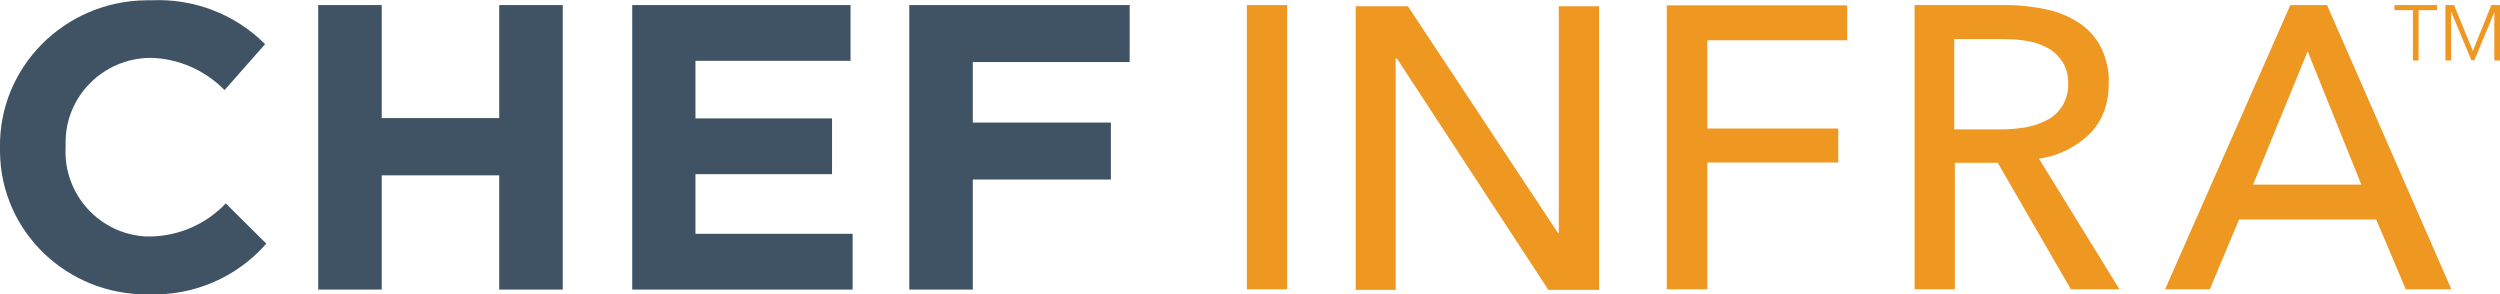
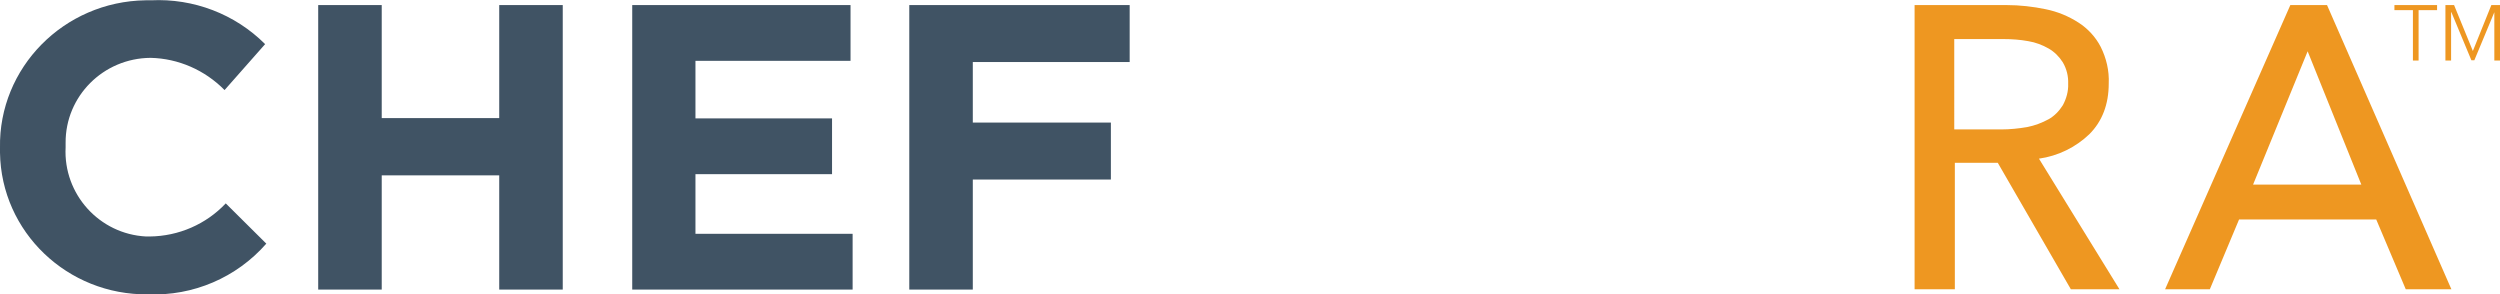
<svg xmlns="http://www.w3.org/2000/svg" version="1.1" id="Layer_1" x="0px" y="0px" viewBox="0 0 838.3 98.7" style="enable-background:new 0 0 838.3 98.7;" xml:space="preserve">
  <style type="text/css">
	.st0{fill:#405364;}
	.st1{fill:#EE9721;}
</style>
  <title>Chef Infra</title>
  <g id="Layer_2">
    <g id="Layer_1-2">
      <path class="st0" d="M0,49.6L0,49.6C-0.5,22.7,21.4,0.5,48.8,0.1h1.8c14.3-0.7,28.2,4.6,38.3,14.7L75.3,30.2    c-6.6-6.7-15.5-10.6-24.8-10.8C34.6,19.5,21.9,32.3,22,47.9c0,0.4,0,0.8,0,1.2v0.3c-0.8,15.7,11.3,29.1,27,29.9c0.1,0,0.1,0,0.2,0    h1c9.7-0.1,18.9-4.1,25.5-11.1l13.6,13.5c-10,11.4-24.5,17.6-39.7,17C22.6,99,0.4,77.8,0,51.2C0,50.7,0,50.2,0,49.6" />
      <polygon class="st0" points="106.7,1.7 128,1.7 128,39.6 167.4,39.6 167.4,1.7 188.7,1.7 188.7,97.1 167.4,97.1 167.4,58.8     128,58.8 128,97.1 106.7,97.1   " />
      <polygon class="st0" points="212,1.7 285.2,1.7 285.2,20.4 233.2,20.4 233.2,39.7 279,39.7 279,58.4 233.2,58.4 233.2,78.4     285.9,78.4 285.9,97.1 212,97.1   " />
      <polygon class="st0" points="304.9,1.7 378.8,1.7 378.8,20.8 326.2,20.8 326.2,41.1 372.5,41.1 372.5,60.2 326.2,60.2 326.2,97.1     304.9,97.1   " />
-       <path class="st1" d="M431.6,97h-13.5V1.7h13.5V97z" />
-       <path class="st1" d="M522.4,78.1h0.3v-76h13.5v95.1h-17l-50.8-77.6H468v77.6h-13.4V2.1h17.5L522.4,78.1z" />
-       <path class="st1" d="M572.4,97h-13.5V1.8h60.5v11.7h-46.9v29.6h43.9v11.4h-43.9V97z" />
      <path class="st1" d="M655.5,97H642V1.7h30.8c4.4,0,8.9,0.5,13.2,1.4c3.9,0.8,7.6,2.3,11,4.5c3.1,2,5.7,4.8,7.4,8.1    c1.9,3.8,2.9,8,2.7,12.3c0,7-2.2,12.7-6.5,17c-4.6,4.4-10.5,7.3-16.9,8.2L710.7,97h-16.3l-24.5-42.4h-14.4V97z M655.5,43.4H671    c3,0,5.9-0.3,8.8-0.8c2.5-0.5,4.9-1.4,7.1-2.6c2-1.1,3.6-2.8,4.8-4.7c1.2-2.2,1.9-4.7,1.8-7.2c0.1-2.5-0.5-5-1.8-7.2    c-1.2-1.9-2.8-3.5-4.7-4.6c-2.1-1.2-4.4-2.1-6.9-2.5c-2.7-0.5-5.5-0.7-8.3-0.7h-16.5V43.4z" />
      <path class="st1" d="M741,97h-15l42-95.3h12.3L822,97h-15.3l-9.9-23.4h-46L741,97z M755.5,61.9h36.3l-18-44.7L755.5,61.9z" />
      <path class="st1" d="M811,20.3h-1.9V3.4h-6.2V1.7h14.3v1.7H811V20.3z" />
      <path class="st1" d="M829.2,17.1L829.2,17.1l6.2-15.4h2.9v18.6h-1.9V4.1l0,0l-6.7,16.1h-1l-6.7-16.1h-0.1v16.2H820V1.7h2.9    L829.2,17.1z" />
    </g>
  </g>
</svg>